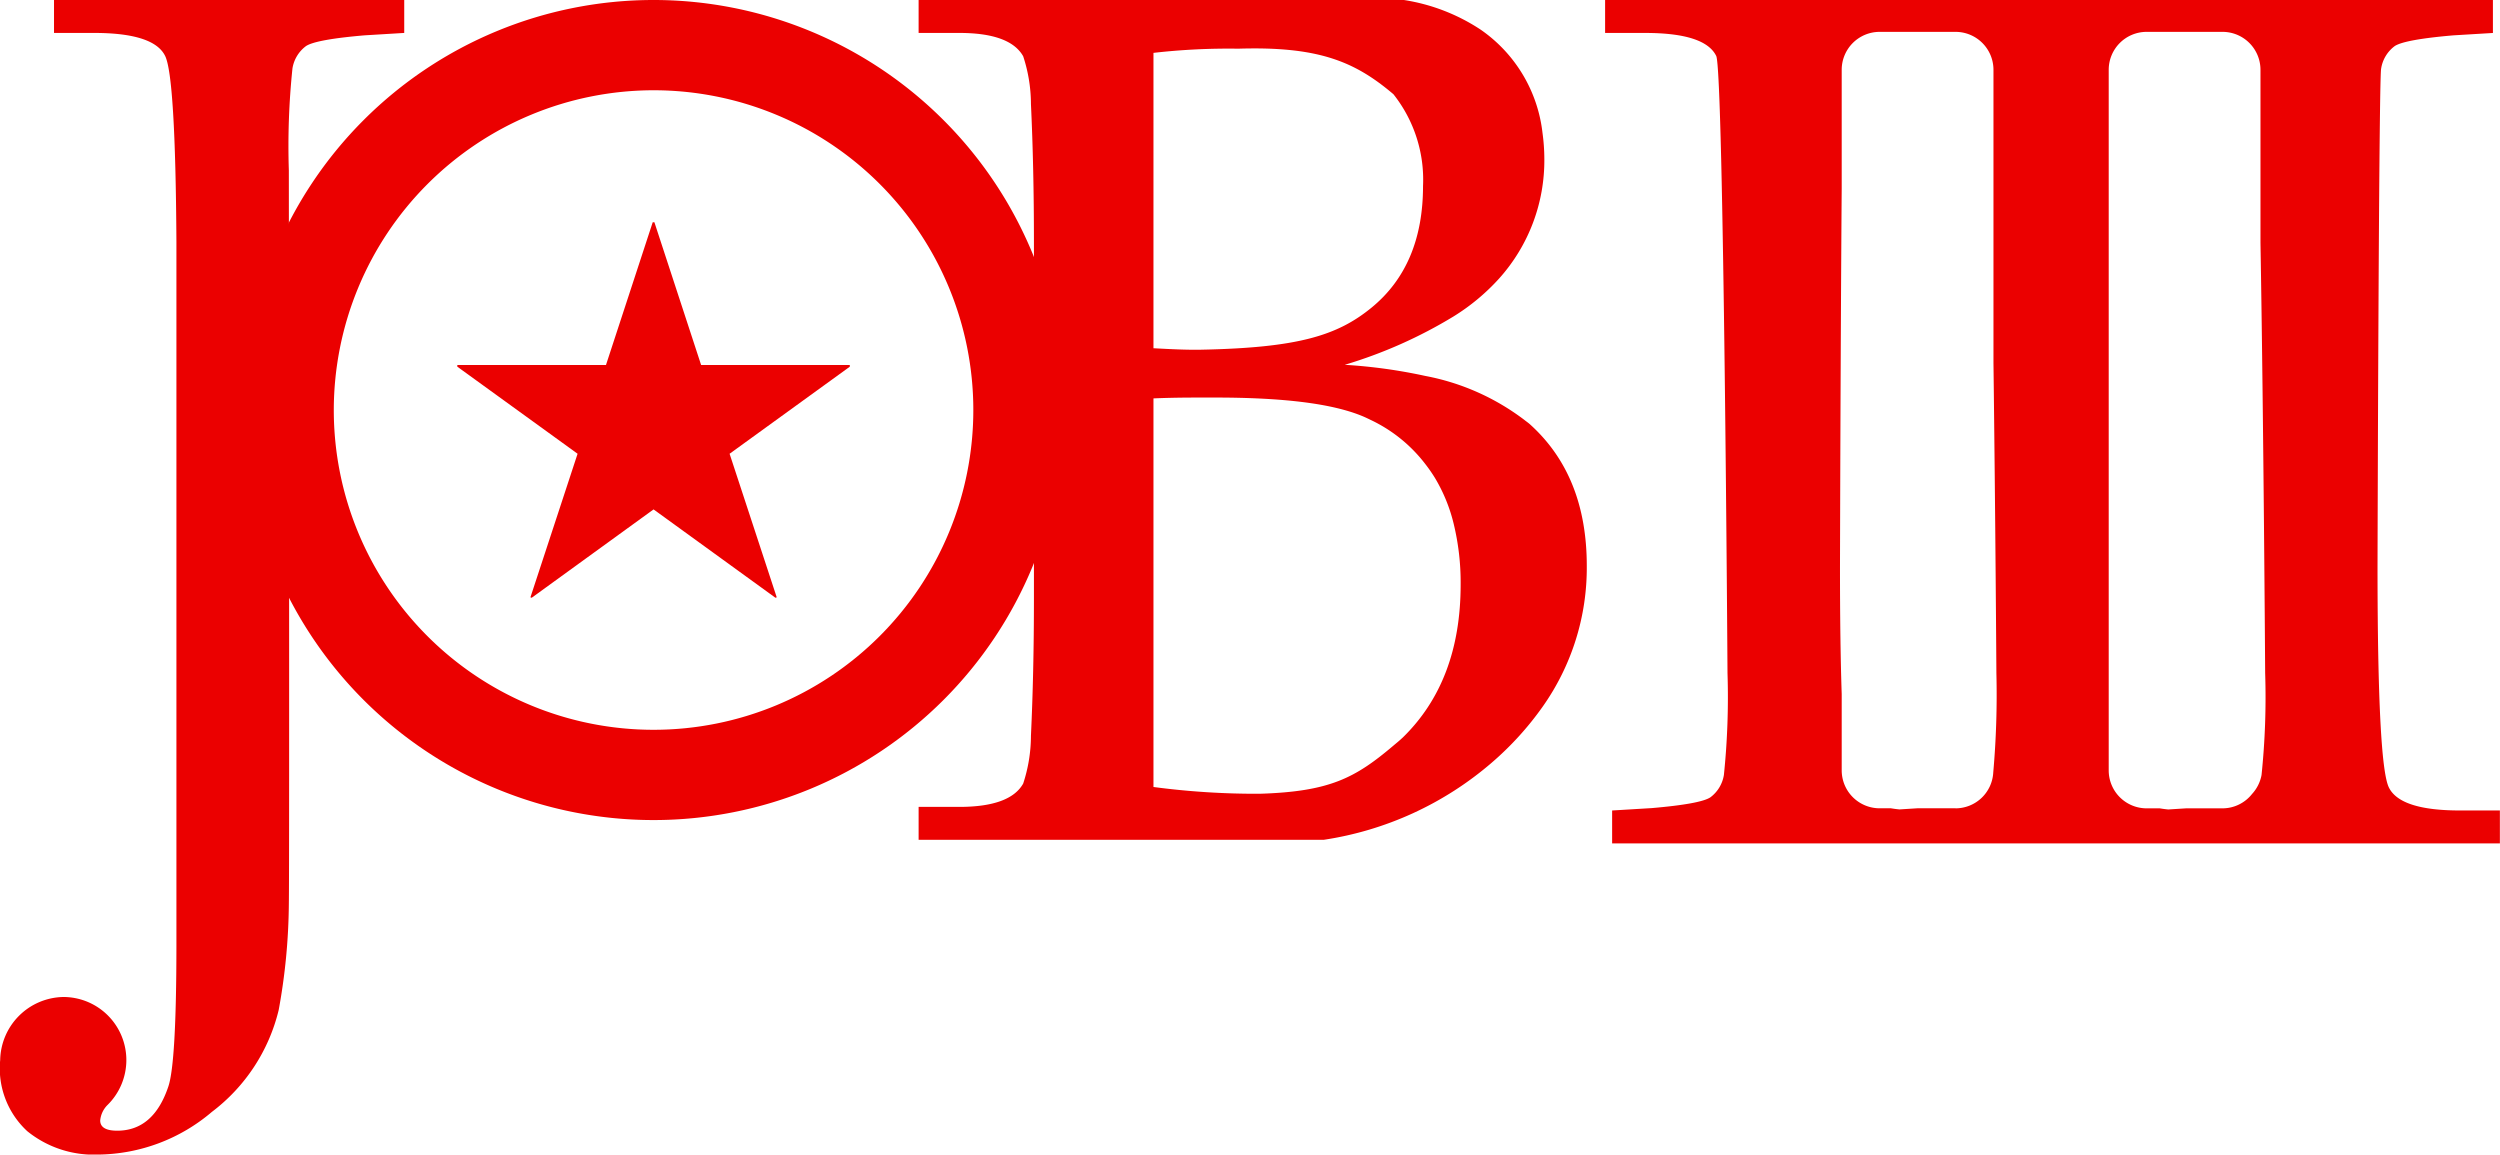
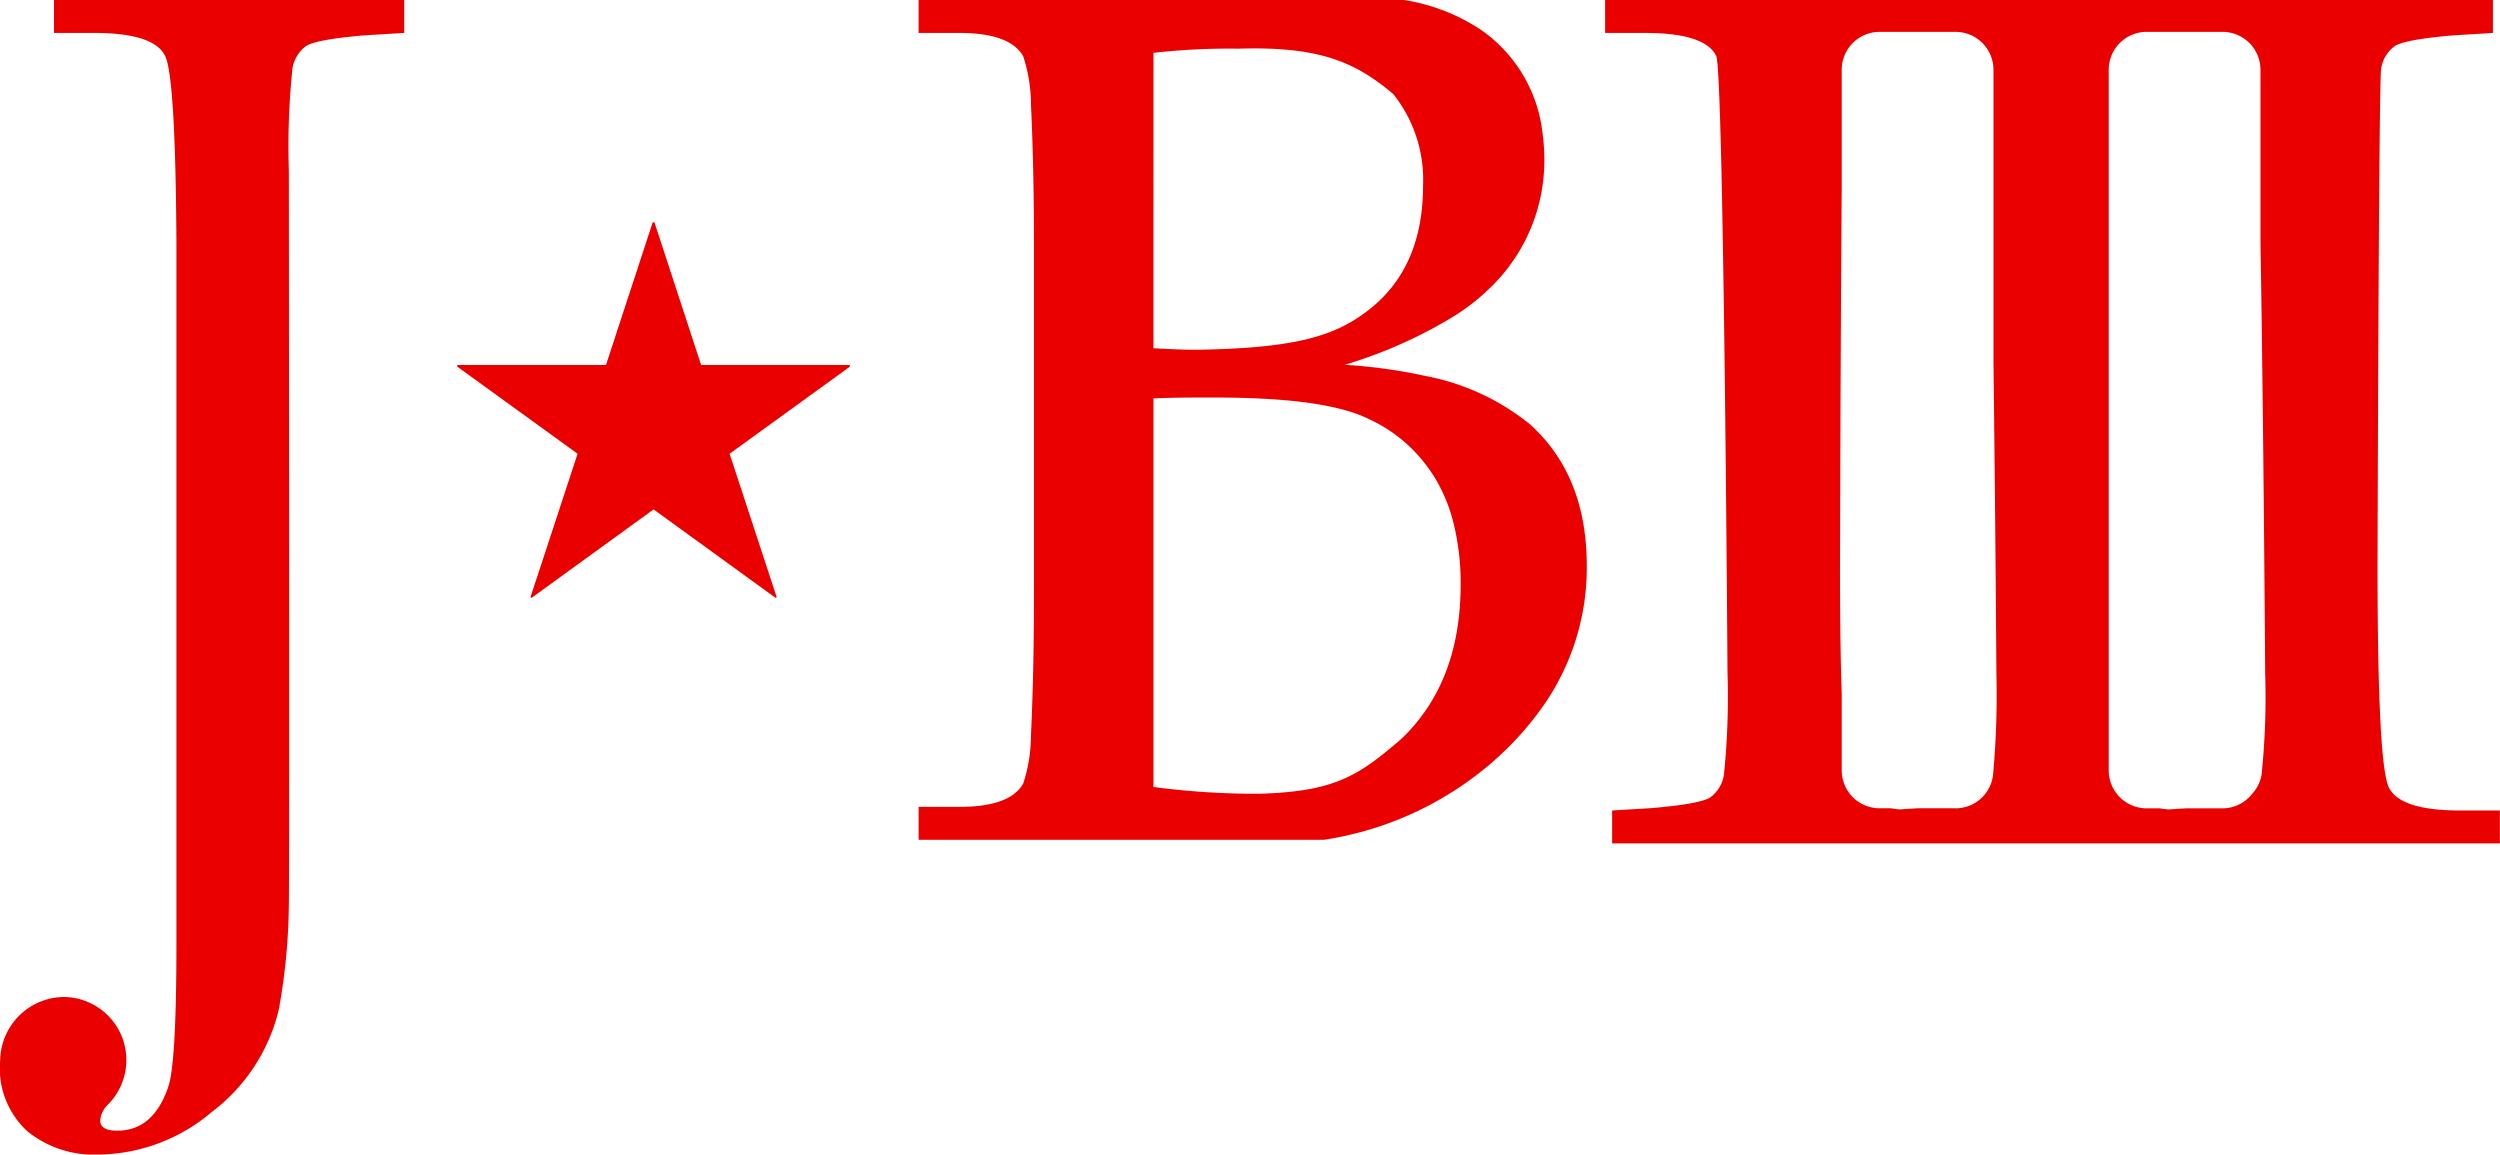
<svg xmlns="http://www.w3.org/2000/svg" width="221.576" height="102.329" viewBox="0 0 221.576 102.329">
  <defs>
    <clipPath id="a">
      <rect width="221.576" height="102.329" transform="translate(0 0)" fill="#eb0000" />
    </clipPath>
  </defs>
  <g transform="translate(-590 -13807)">
    <g transform="translate(590 13807)">
      <g clip-path="url(#a)">
        <path d="M218.027,71.833q-5.3,0-6.3-2.04t-1.006-19.519s.108-43.267.321-44.2a3.075,3.075,0,0,1,1.2-1.987q.879-.582,5.192-.953l3.514-.212V0H142.261v2.92h3.548q5.3,0,6.3,2.039c.67,1.36,1,54.692,1,54.692a66.9,66.9,0,0,1-.319,9.031,3.075,3.075,0,0,1-1.2,1.987q-.879.582-5.192.953l-3.514.212v2.919h78.682V71.833Zm-44.711-.194h-3.381l-1.588.1c-.264-.026-.513-.059-.753-.1h-1a3.363,3.363,0,0,1-3.363-3.363v-6.77c-.1-2.972-.152-6.709-.152-11.232,0,0,.051-20.456.152-33.541V6.186a3.363,3.363,0,0,1,3.363-3.362h6.725a3.363,3.363,0,0,1,3.363,3.362V32.155c.173,13.725.259,27.5.259,27.5a78.411,78.411,0,0,1-.278,8.81,3.354,3.354,0,0,1-3.344,3.179m27.123-2.958a3.4,3.4,0,0,1-.844,1.687,3.343,3.343,0,0,1-2.614,1.271h-3.225l-1.589.1c-.263-.026-.512-.059-.753-.1h-1.158a3.363,3.363,0,0,1-3.363-3.363V6.186a3.362,3.362,0,0,1,3.363-3.362h6.725a3.363,3.363,0,0,1,3.363,3.362V21.509c.276,16.1.415,38.141.415,38.141a66.815,66.815,0,0,1-.32,9.031" fill="#eb0000" />
-         <path d="M57.925,8A28.341,28.341,0,1,1,29.584,36.341,28.373,28.373,0,0,1,57.925,8m0-8A36.341,36.341,0,1,0,94.266,36.341,36.341,36.341,0,0,0,57.925,0" fill="#eb0000" />
        <path d="M62.141,32.351H75.317v.15L64.664,40.217l4.178,12.724-.112.039L57.925,45.149l-10.8,7.831-.113-.039,4.179-12.724L40.532,32.5v-.15H53.708L57.85,19.7H58Z" fill="#eb0000" />
        <path d="M4.787,0V2.919H8.336q5.3,0,6.3,2.04c.609,1.235.942,6.734,1,16.465V83.895q-.009,10.275-.711,12.39-1.311,3.928-4.533,3.929-1.51,0-1.511-.907a2.221,2.221,0,0,1,.646-1.369,5.588,5.588,0,0,0-3.92-9.574A5.7,5.7,0,0,0,.016,93.955a7.574,7.574,0,0,0,2.408,6.309,9.369,9.369,0,0,0,6.322,2.065A15.783,15.783,0,0,0,18.78,98.547,16.036,16.036,0,0,0,24.7,89.52a54.038,54.038,0,0,0,.9-9.381c.061-2.7,0-65.036,0-65.036a66.62,66.62,0,0,1,.32-9.031,3.068,3.068,0,0,1,1.2-1.987Q28,3.5,32.313,3.132l3.514-.213V0Z" fill="#eb0000" />
        <path d="M135.606,37.611c-.154-.138-.335-.26-.5-.393a20.94,20.94,0,0,0-8.788-3.9,46.41,46.41,0,0,0-7.135-.985,41.193,41.193,0,0,0,9.651-4.29,18.685,18.685,0,0,0,4.041-3.366,15.658,15.658,0,0,0,4-10.634,17.139,17.139,0,0,0-.162-2.259,12.882,12.882,0,0,0-5.506-9.172A17.089,17.089,0,0,0,124.431,0H81.417V2.919h3.6q4.5,0,5.668,2.067a13.652,13.652,0,0,1,.688,4.241c.173,3.677.265,7.737.265,12.232V52.976c0,4.495-.092,8.555-.265,12.232a13.645,13.645,0,0,1-.688,4.241q-1.165,2.067-5.668,2.067h-3.6v2.919h35.891a29.525,29.525,0,0,0,14.881-6.818,27.413,27.413,0,0,0,4.526-4.968,21.316,21.316,0,0,0,3.922-12.5q0-8-5.031-12.537M123.494,8.344a12.188,12.188,0,0,1,2.63,8.136q0,7.046-4.555,10.779c-3.038,2.49-6.534,3.563-15.1,3.735-1.3.026-2.724-.048-4.237-.129V4.686a58.71,58.71,0,0,1,7.521-.371c7.161-.223,10.358,1.167,13.738,4.029m.8,57.054c-.254.247-.532.465-.8.693-3.38,2.862-5.636,4.072-11.848,4.26a69.022,69.022,0,0,1-9.411-.6V35.31c2-.086,3.827-.075,5.454-.075,6,0,10.374.518,13.111,1.665.235.1.46.209.686.318a13.2,13.2,0,0,1,4.834,3.9,13.61,13.61,0,0,1,.863,1.241,14.56,14.56,0,0,1,1.653,4.034,22.037,22.037,0,0,1,.624,5.421q0,8.582-5.164,13.587" fill="#eb0000" />
      </g>
    </g>
  </g>
</svg>